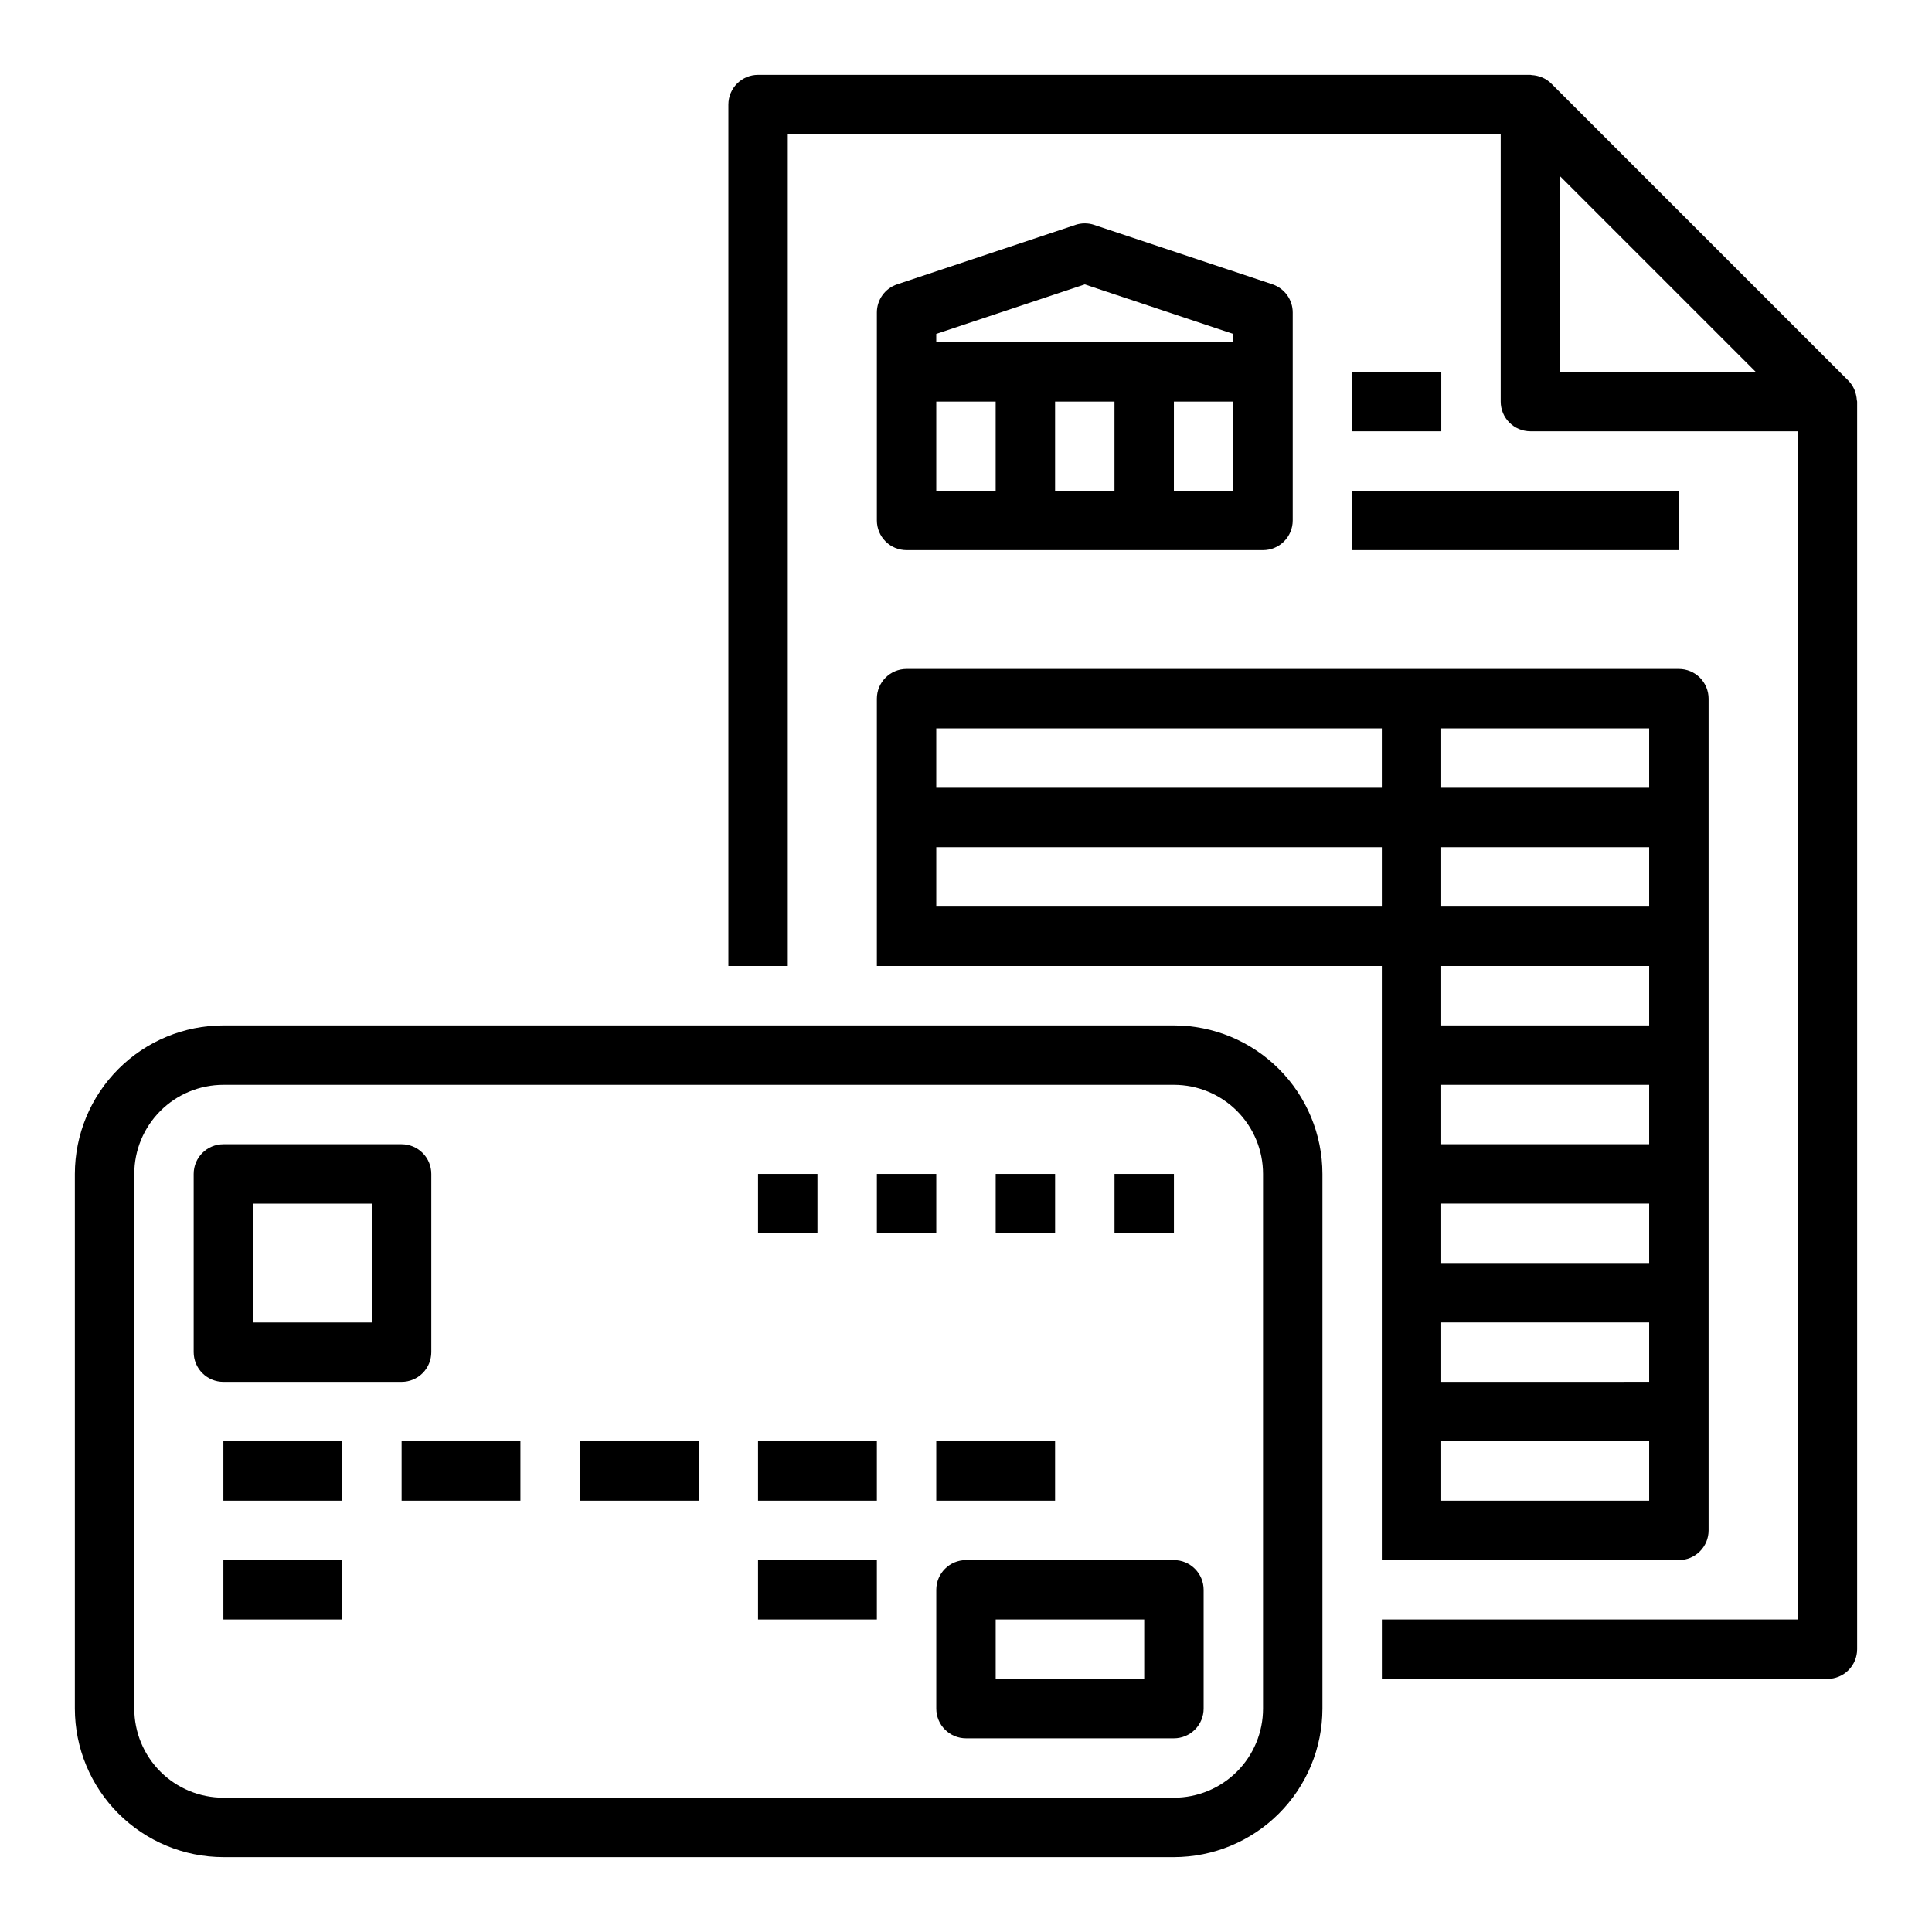
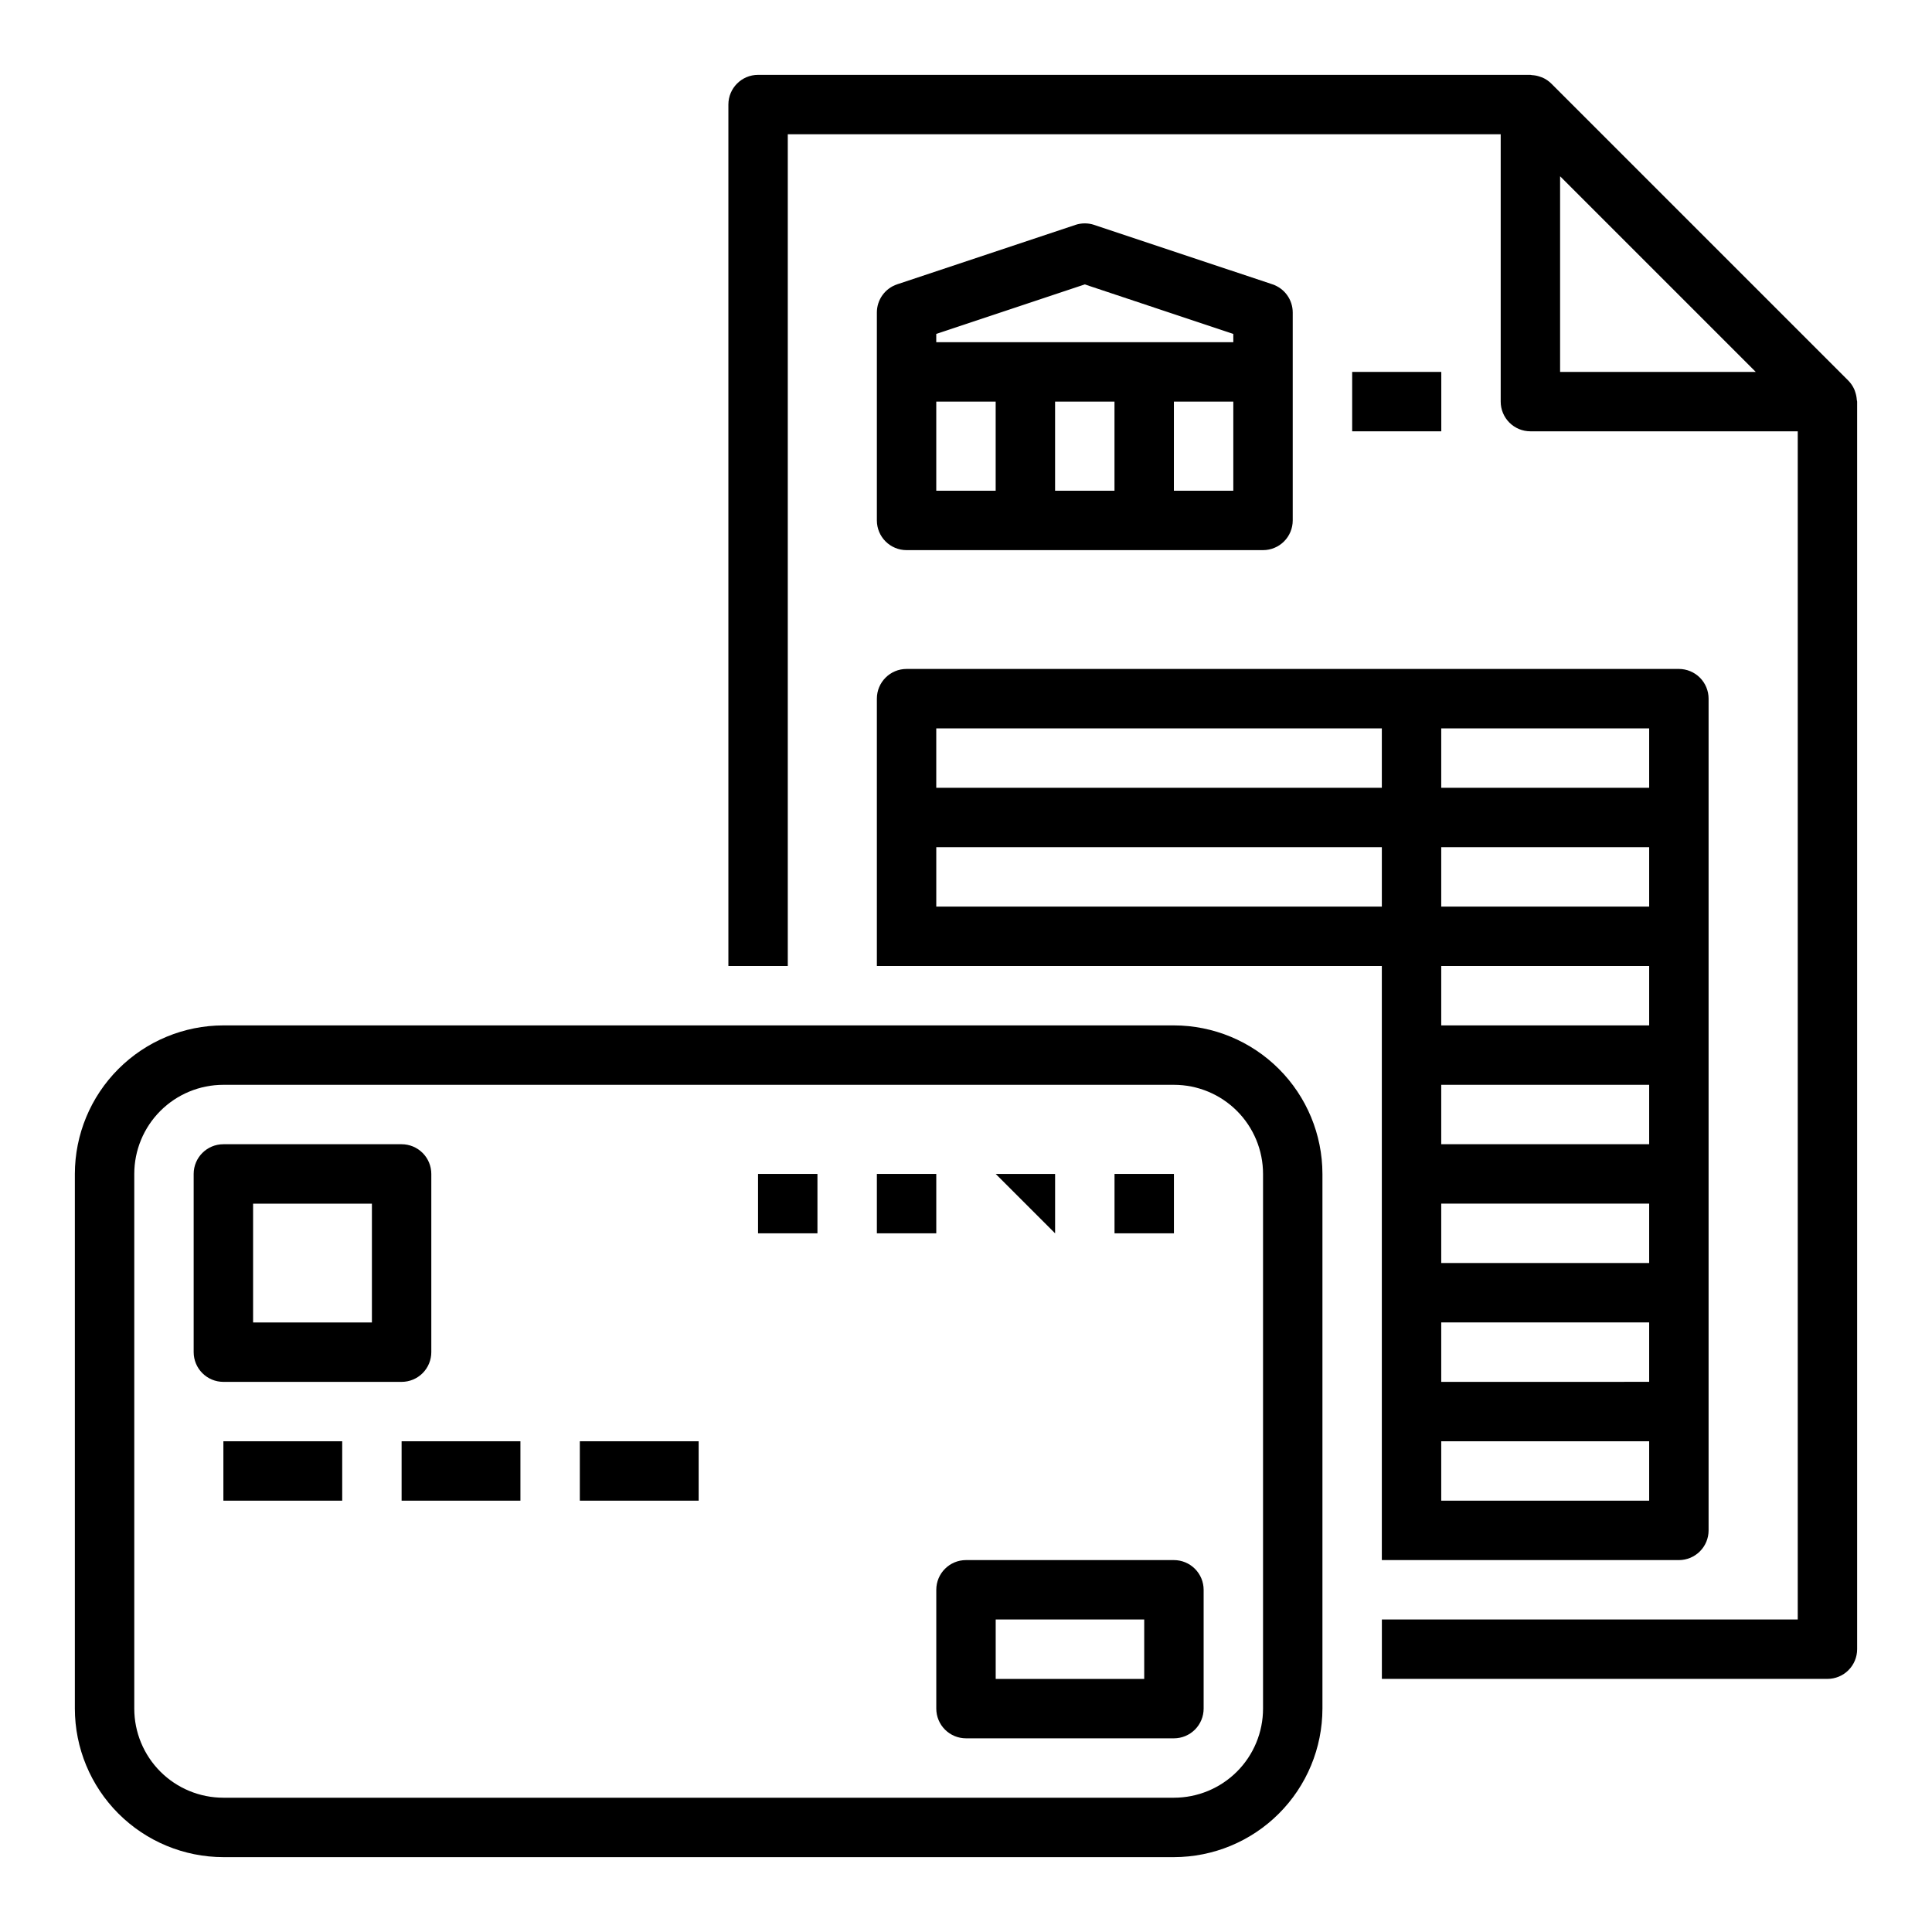
<svg xmlns="http://www.w3.org/2000/svg" fill="#000000" width="800px" height="800px" version="1.1" viewBox="144 144 512 512">
  <g>
    <path d="m636.07 249.95c-0.047-0.695-0.184-1.387-0.41-2.047-0.086-0.25-0.148-0.488-0.262-0.73-0.383-0.855-0.914-1.637-1.574-2.309l-78.719-78.719c-0.668-0.66-1.445-1.191-2.301-1.574-0.25-0.109-0.496-0.172-0.746-0.262-0.648-0.227-1.328-0.359-2.016-0.398-0.141 0.016-0.301-0.074-0.473-0.074h-204.67c-4.348 0-7.871 3.527-7.871 7.875v228.29h15.742v-220.42h188.93v70.848c0 2.09 0.828 4.09 2.305 5.566 1.477 1.477 3.481 2.305 5.566 2.305h70.848v314.88h-110.21v15.742h118.08c2.086 0 4.09-0.828 5.566-2.305 1.473-1.477 2.305-3.477 2.305-5.566v-330.62c0-0.164-0.086-0.316-0.094-0.48zm-78.629-7.391v-51.848l51.848 51.848z" />
    <path d="m384.25 289.79h94.465c2.086 0 4.09-0.828 5.566-2.305 1.477-1.477 2.305-3.477 2.305-5.566v-55.105c0-3.387-2.168-6.398-5.383-7.469l-47.23-15.742-0.004-0.004c-1.613-0.535-3.359-0.535-4.973 0l-47.23 15.742-0.004 0.004c-3.215 1.07-5.383 4.082-5.383 7.469v55.105c0 2.09 0.828 4.09 2.305 5.566s3.481 2.305 5.566 2.305zm7.871-39.359h15.742v23.617h-15.742zm47.23 0v23.617h-15.742v-23.617zm15.742 23.617 0.004-23.617h15.742v23.617zm-62.977-41.555 39.359-13.121 39.359 13.121 0.008 2.195h-78.723z" />
    <path d="m376.38 400h133.82v157.44h78.719c2.09 0 4.09-0.828 5.566-2.305 1.477-1.477 2.309-3.477 2.309-5.566v-220.42c0-2.086-0.832-4.09-2.309-5.566-1.477-1.473-3.477-2.305-5.566-2.305h-204.67c-4.348 0-7.871 3.523-7.871 7.871zm15.742-15.742v-15.746h118.08v15.742zm133.82-15.742h55.105v15.742l-55.105-0.004zm55.105 31.488v15.742l-55.105-0.004v-15.742zm-55.105 94.457h55.105v15.742l-55.105 0.004zm0-15.742v-15.742h55.105v15.742zm0-31.488v-15.742h55.105v15.742zm0 94.465v-15.746h55.105v15.742zm55.105-204.67v15.742h-55.105v-15.742zm-70.848 0v15.742h-118.08v-15.742z" />
-     <path d="m502.34 274.05h86.594v15.742h-86.594z" />
    <path d="m502.34 242.56h23.617v15.742h-23.617z" />
    <path d="m203.2 636.16h251.9c10.438-0.012 20.441-4.164 27.82-11.543 7.379-7.379 11.527-17.383 11.539-27.816v-141.7c-0.012-10.434-4.16-20.438-11.539-27.816s-17.383-11.531-27.82-11.543h-251.9c-10.438 0.012-20.441 4.164-27.82 11.543s-11.527 17.383-11.543 27.816v141.7c0.016 10.434 4.164 20.438 11.543 27.816 7.379 7.379 17.383 11.531 27.82 11.543zm-23.617-181.06c0-6.262 2.488-12.27 6.918-16.699 4.426-4.426 10.434-6.914 16.699-6.914h251.9c6.266 0 12.27 2.488 16.699 6.914 4.43 4.43 6.918 10.438 6.918 16.699v141.7c0 6.262-2.488 12.27-6.918 16.699-4.43 4.426-10.434 6.914-16.699 6.914h-251.9c-6.266 0-12.273-2.488-16.699-6.914-4.43-4.43-6.918-10.438-6.918-16.699z" />
    <path d="m203.2 510.21h47.23c2.09 0 4.09-0.828 5.566-2.305 1.477-1.477 2.305-3.481 2.305-5.566v-47.234c0-2.086-0.828-4.09-2.305-5.566-1.477-1.477-3.477-2.305-5.566-2.305h-47.23c-4.348 0-7.875 3.523-7.875 7.871v47.234c0 2.086 0.832 4.09 2.309 5.566 1.477 1.477 3.477 2.305 5.566 2.305zm7.871-47.23h31.488v31.488l-31.488-0.004z" />
    <path d="m203.2 525.95h31.488v15.742h-31.488z" />
-     <path d="m203.2 557.44h31.488v15.742h-31.488z" />
-     <path d="m344.89 557.44h31.488v15.742h-31.488z" />
    <path d="m250.43 525.95h31.488v15.742h-31.488z" />
    <path d="m297.66 525.95h31.488v15.742h-31.488z" />
-     <path d="m344.89 525.95h31.488v15.742h-31.488z" />
-     <path d="m392.12 525.95h31.488v15.742h-31.488z" />
    <path d="m439.36 455.1h15.742v15.742h-15.742z" />
-     <path d="m407.87 455.1h15.742v15.742h-15.742z" />
+     <path d="m407.87 455.1h15.742v15.742z" />
    <path d="m376.38 455.1h15.742v15.742h-15.742z" />
    <path d="m344.89 455.1h15.742v15.742h-15.742z" />
    <path d="m400 557.44c-4.348 0-7.875 3.527-7.875 7.875v31.488c0 2.086 0.832 4.09 2.309 5.566 1.477 1.473 3.477 2.305 5.566 2.305h55.105-0.004c2.09 0 4.09-0.832 5.566-2.305 1.477-1.477 2.309-3.481 2.309-5.566v-31.488c0-2.09-0.832-4.09-2.309-5.566-1.477-1.477-3.477-2.309-5.566-2.309zm47.23 31.488h-39.359v-15.742h39.359z" />
  </g>
</svg>